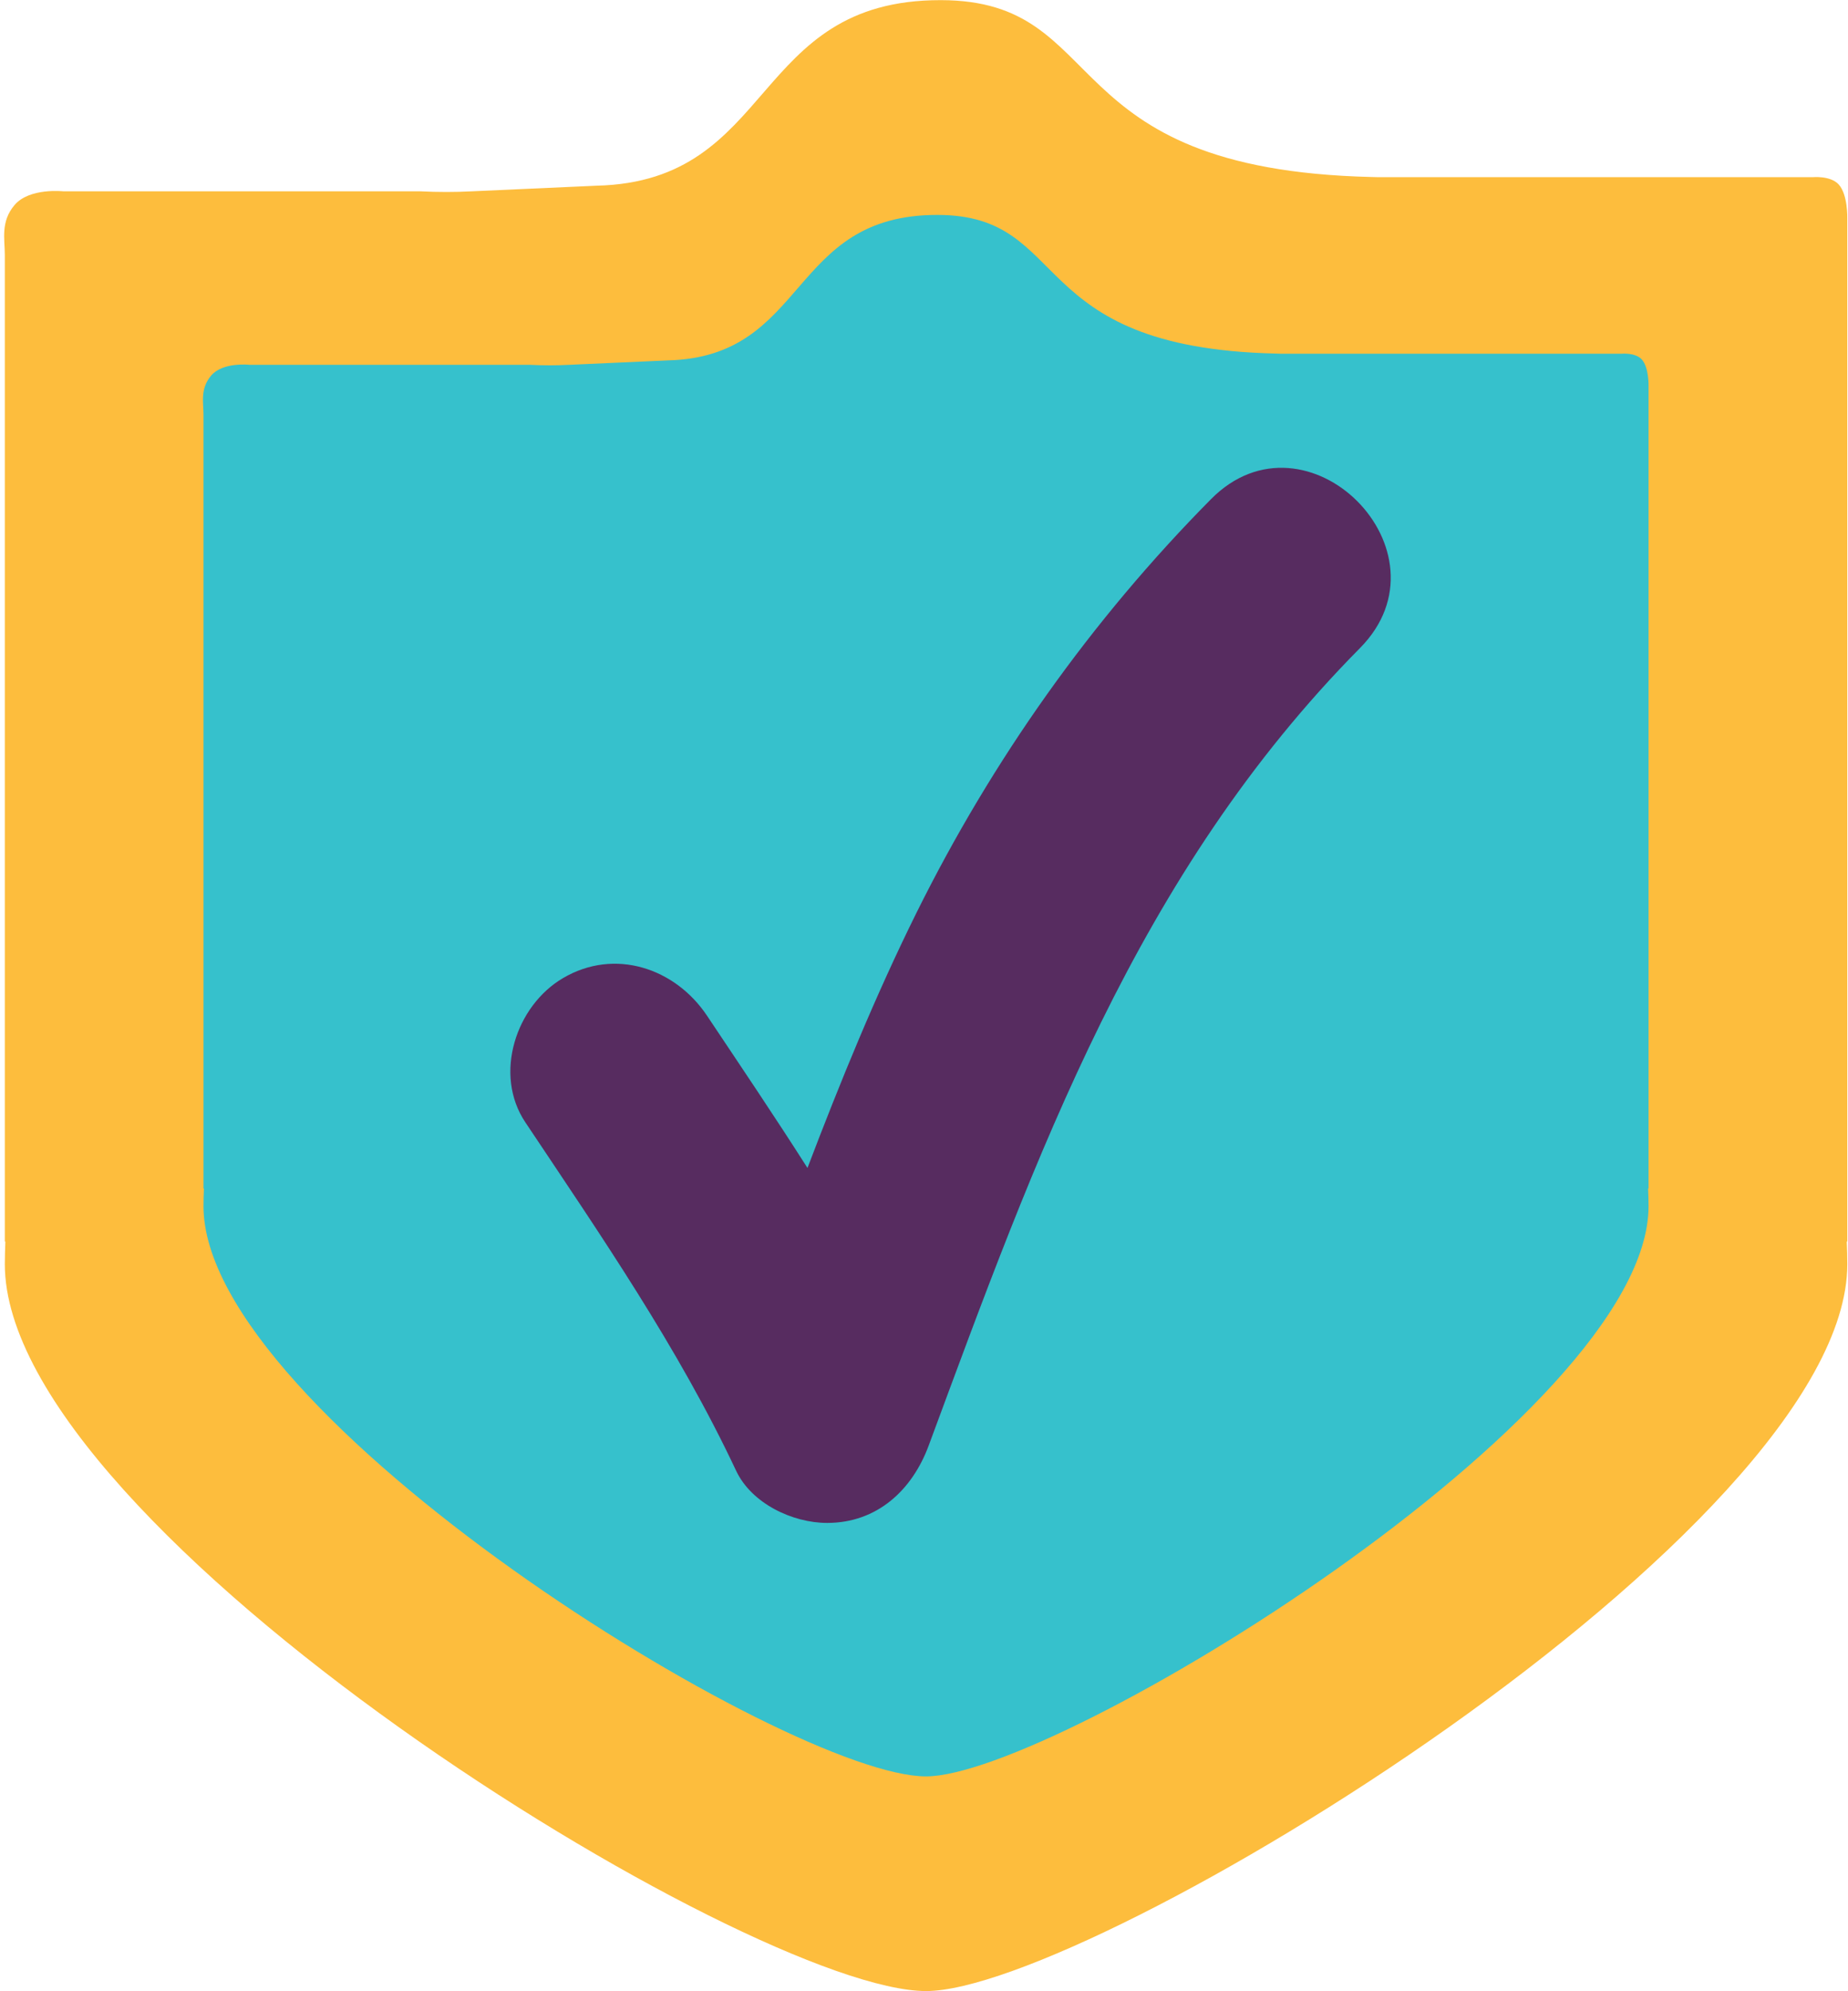
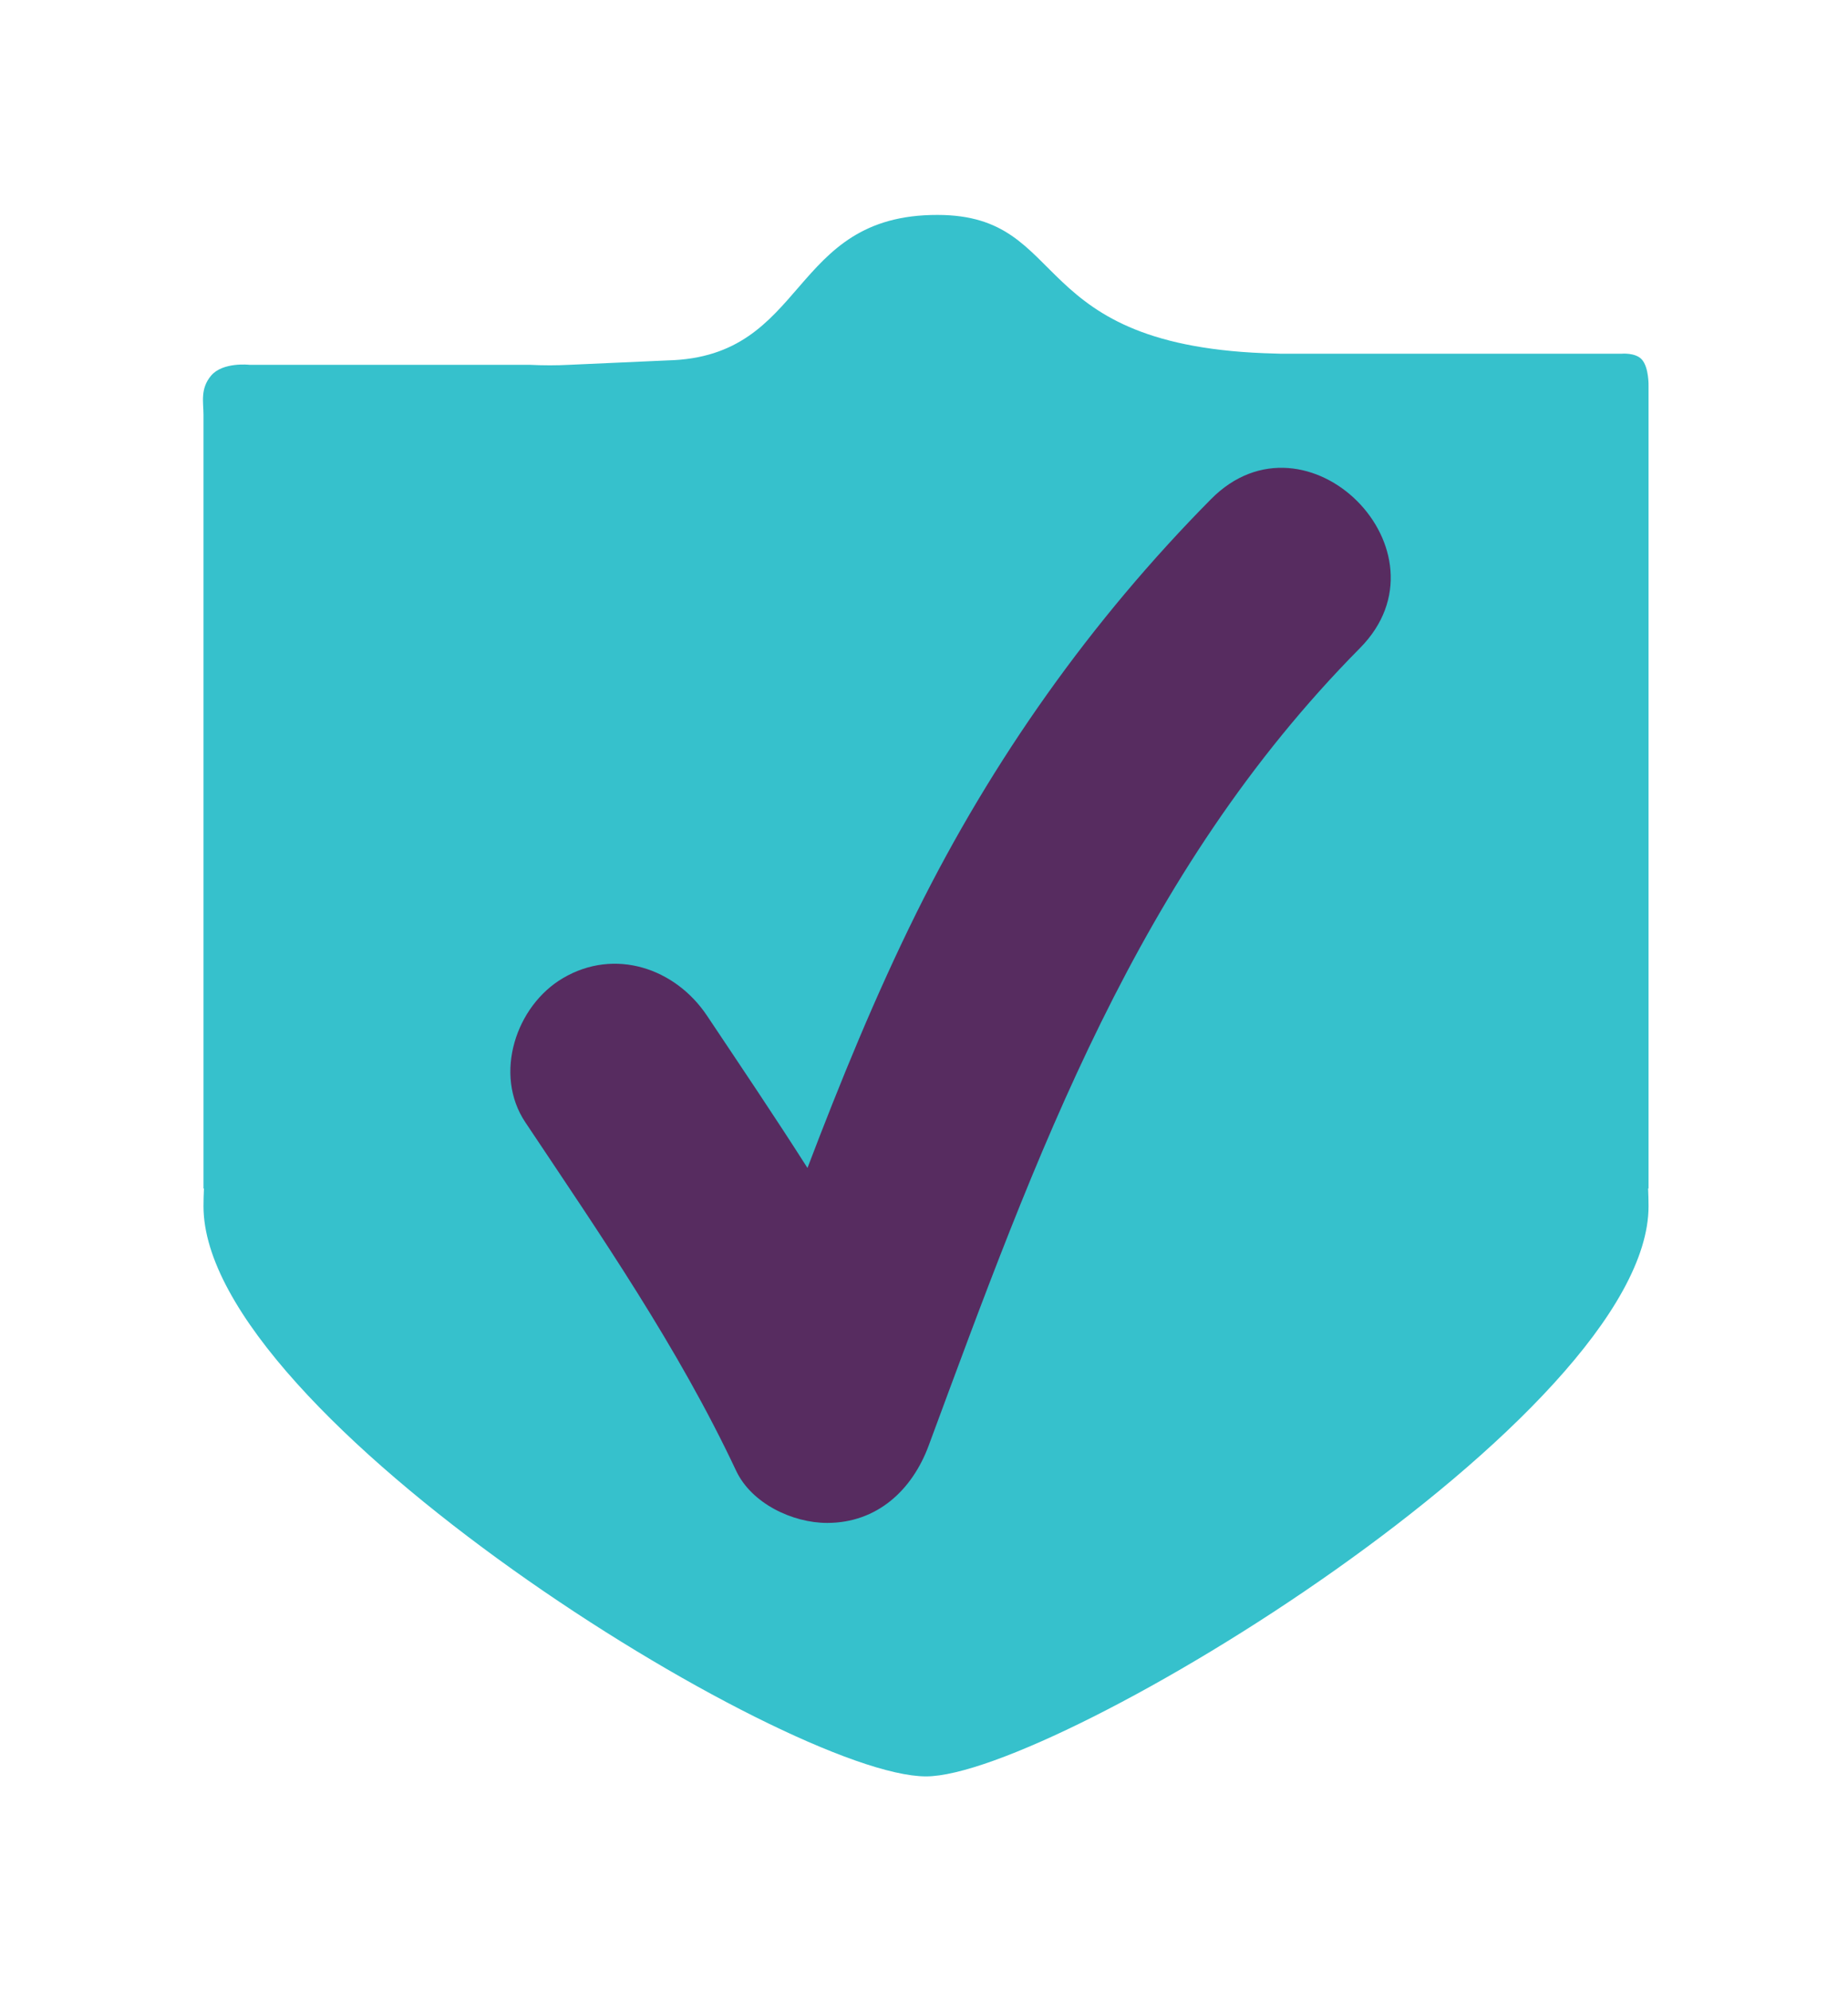
<svg xmlns="http://www.w3.org/2000/svg" fill="#000000" height="226.8" preserveAspectRatio="xMidYMid meet" version="1.1" viewBox="107.1 99.2 210.6 226.8" width="210.6" zoomAndPan="magnify">
  <g id="surface1">
    <g id="change1_1">
-       <path d="m316.64 120.21c-0.94-1.03-2.97-0.83-2.97-0.83h-49.46l-0.79-0.02c-36.71-0.86-29.47-20.114-49.1-20.145-21.72-0.035-18.72 20.645-39.23 21.135l-14.21 0.64c-1.92 0.1-3.87 0.1-5.89 0h-40.68s-3.86-0.43-5.55 1.56c-1.62 1.91-1.11 3.89-1.11 5.71v112.35h0.06c-0.03 0.85-0.06 1.71-0.06 2.58 0 30.33 84.85 82.79 104.99 82.79 18.77 0 104.98-52.46 104.98-82.79 0-0.87-0.02-1.73-0.06-2.58h0.06v-116.53s0.08-2.7-0.98-3.87" fill="#fdbd3d" />
-     </g>
+       </g>
    <g id="change2_1">
      <path d="m294.2 140.14c-0.74-0.81-2.33-0.65-2.33-0.65h-38.8l-0.61-0.02c-28.79-0.67-23.11-15.77-38.51-15.79-17.04-0.04-14.68 16.19-30.77 16.57l-11.15 0.5c-1.49 0.08-3.03 0.08-4.61 0h-31.91s-3.02-0.34-4.35 1.23c-1.27 1.5-0.87 3.05-0.87 4.47v88.12h0.05c-0.03 0.67-0.05 1.34-0.05 2.02 0 23.79 66.55 64.94 82.34 64.94 14.72 0 82.34-41.15 82.34-64.94 0-0.68-0.02-1.35-0.05-2.02h0.05v-91.39s0.06-2.12-0.77-3.04" fill="#36c1cc" />
    </g>
    <g id="change3_1">
      <path d="m245.11 156.05c-13.68 13.82-24.91 29.68-33.55 47.08-4.69 9.46-8.68 19.23-12.44 29.1-3.72-5.84-7.6-11.58-11.44-17.33-3.62-5.43-10.52-7.76-16.41-4.3-5.39 3.15-7.95 10.97-4.31 16.42 8.59 12.87 17.43 25.66 24.03 39.7 1.76 3.73 6.43 5.94 10.37 5.94 5.69 0 9.69-3.73 11.57-8.8 12.25-33.06 23.73-65.16 49.15-90.84 10.9-11-6.07-27.98-16.97-16.97" fill="#572c60" />
    </g>
  </g>
</svg>